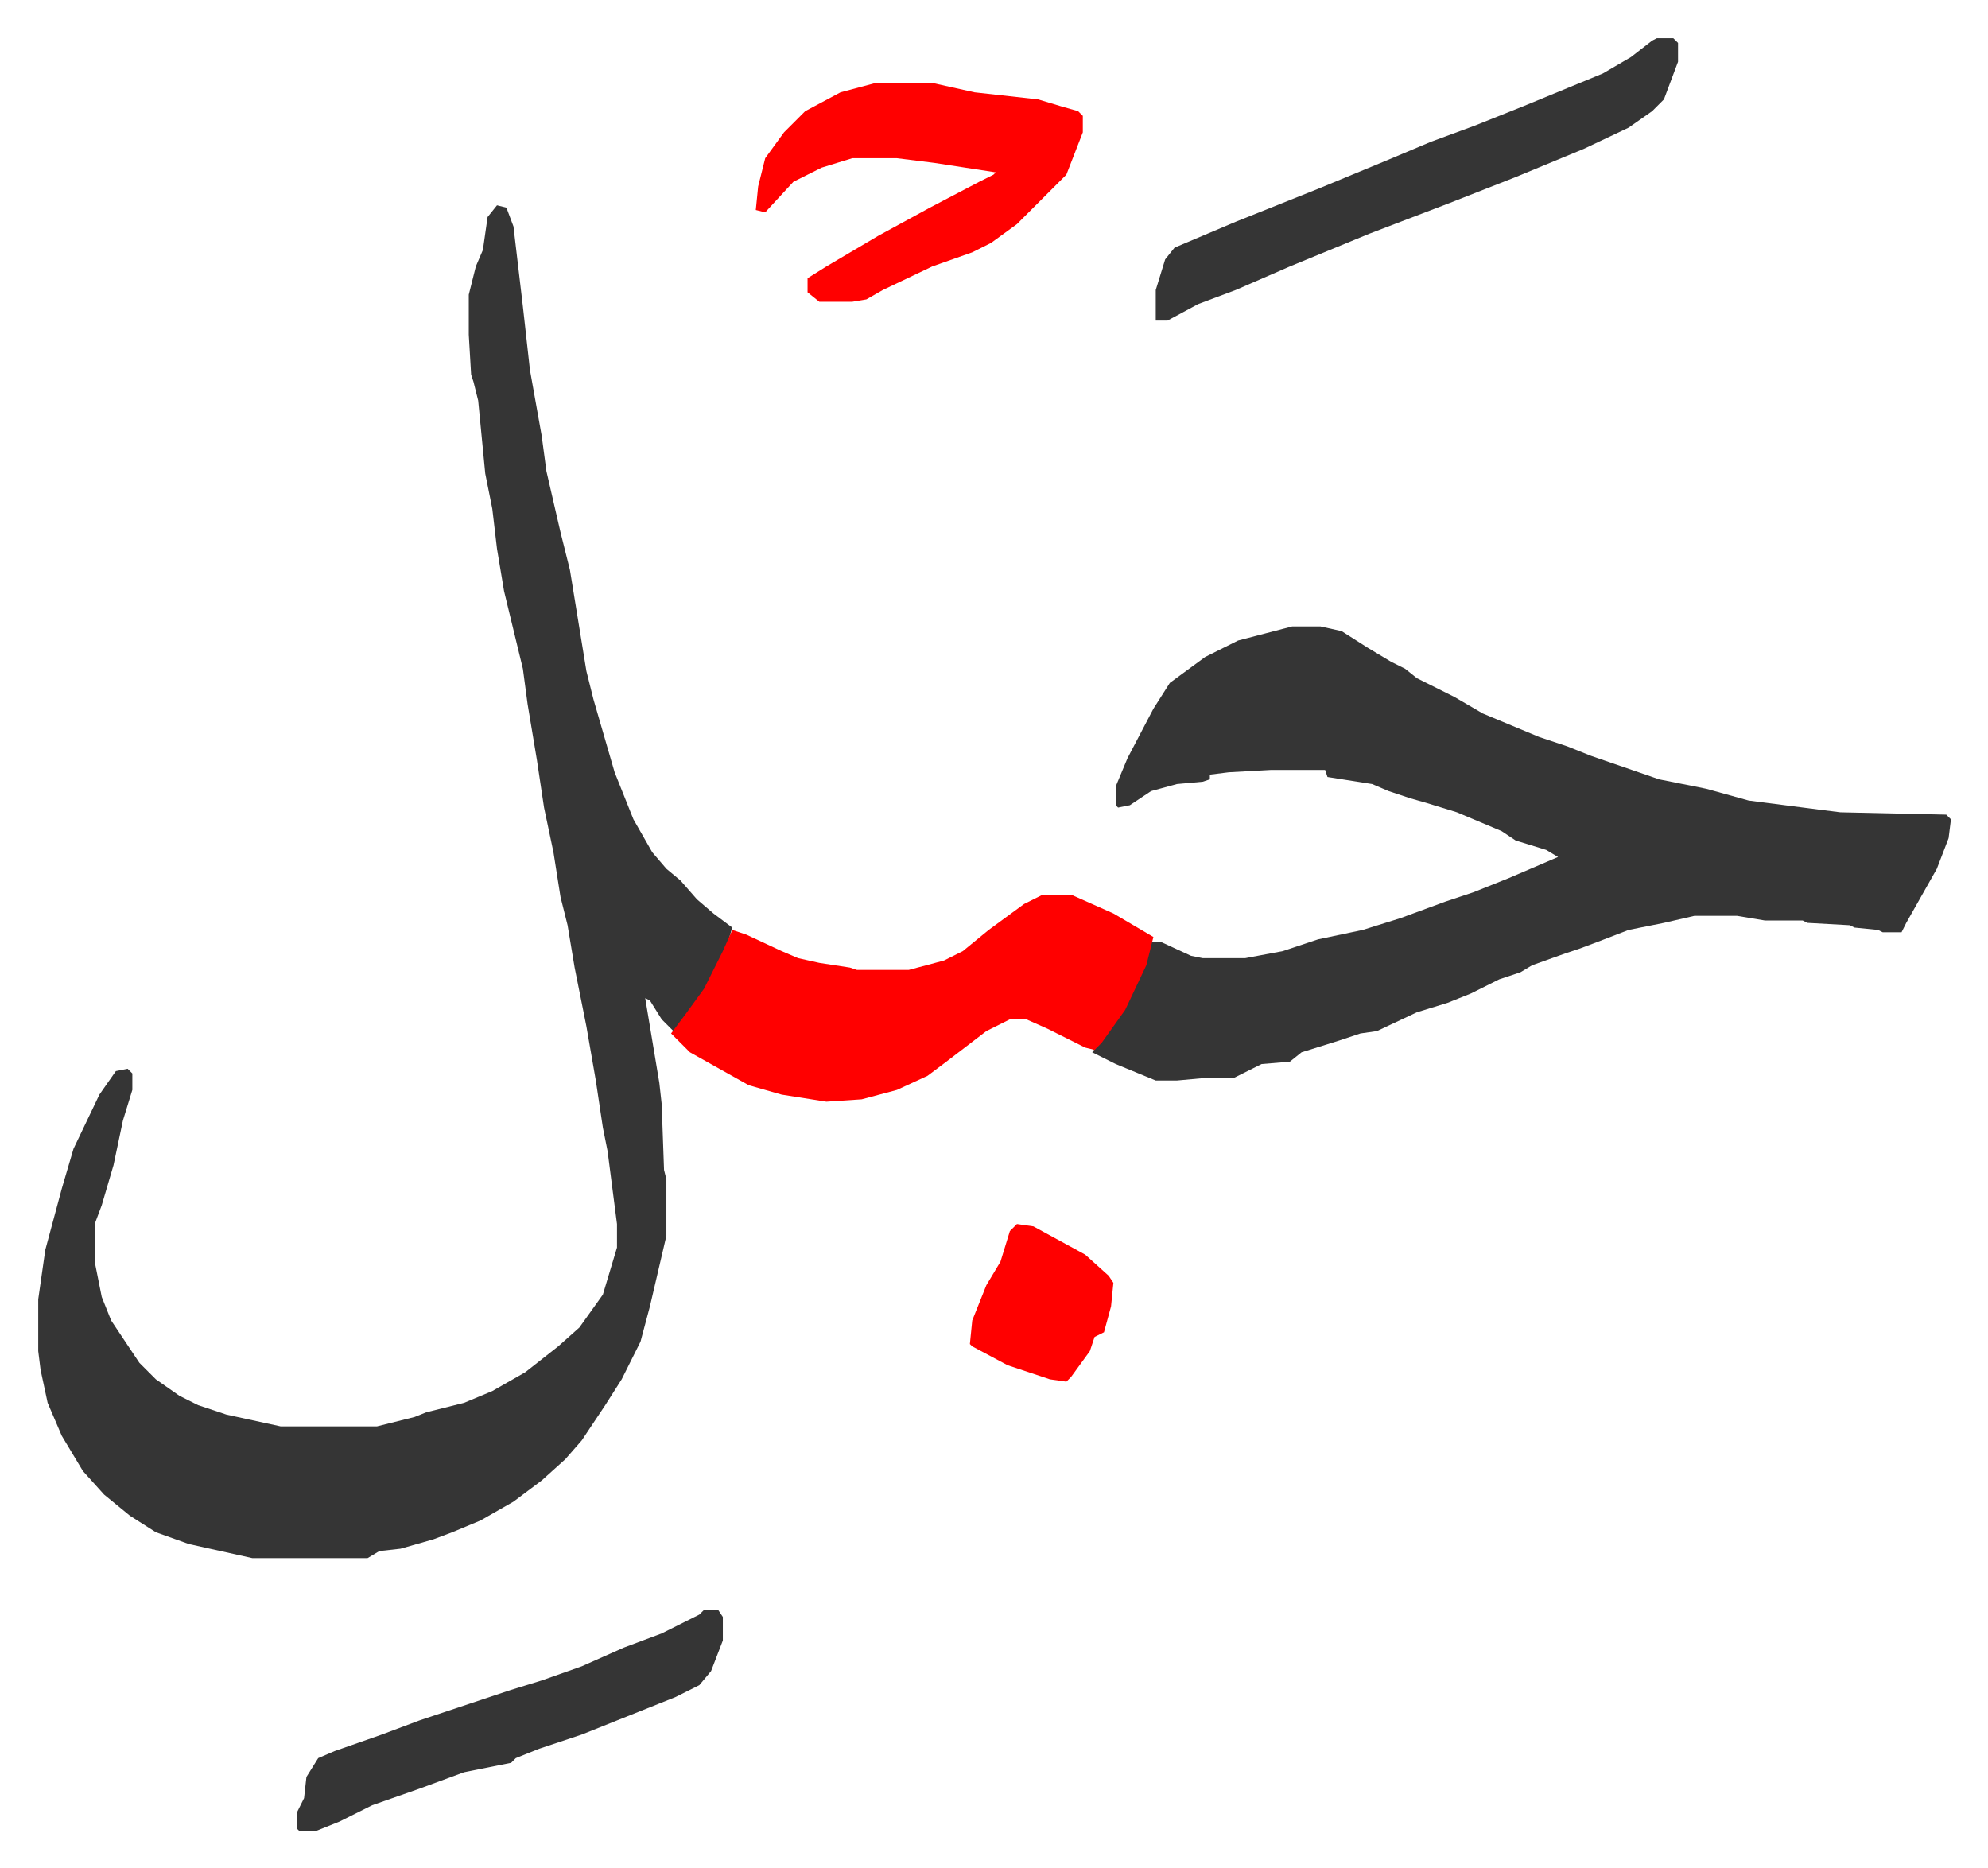
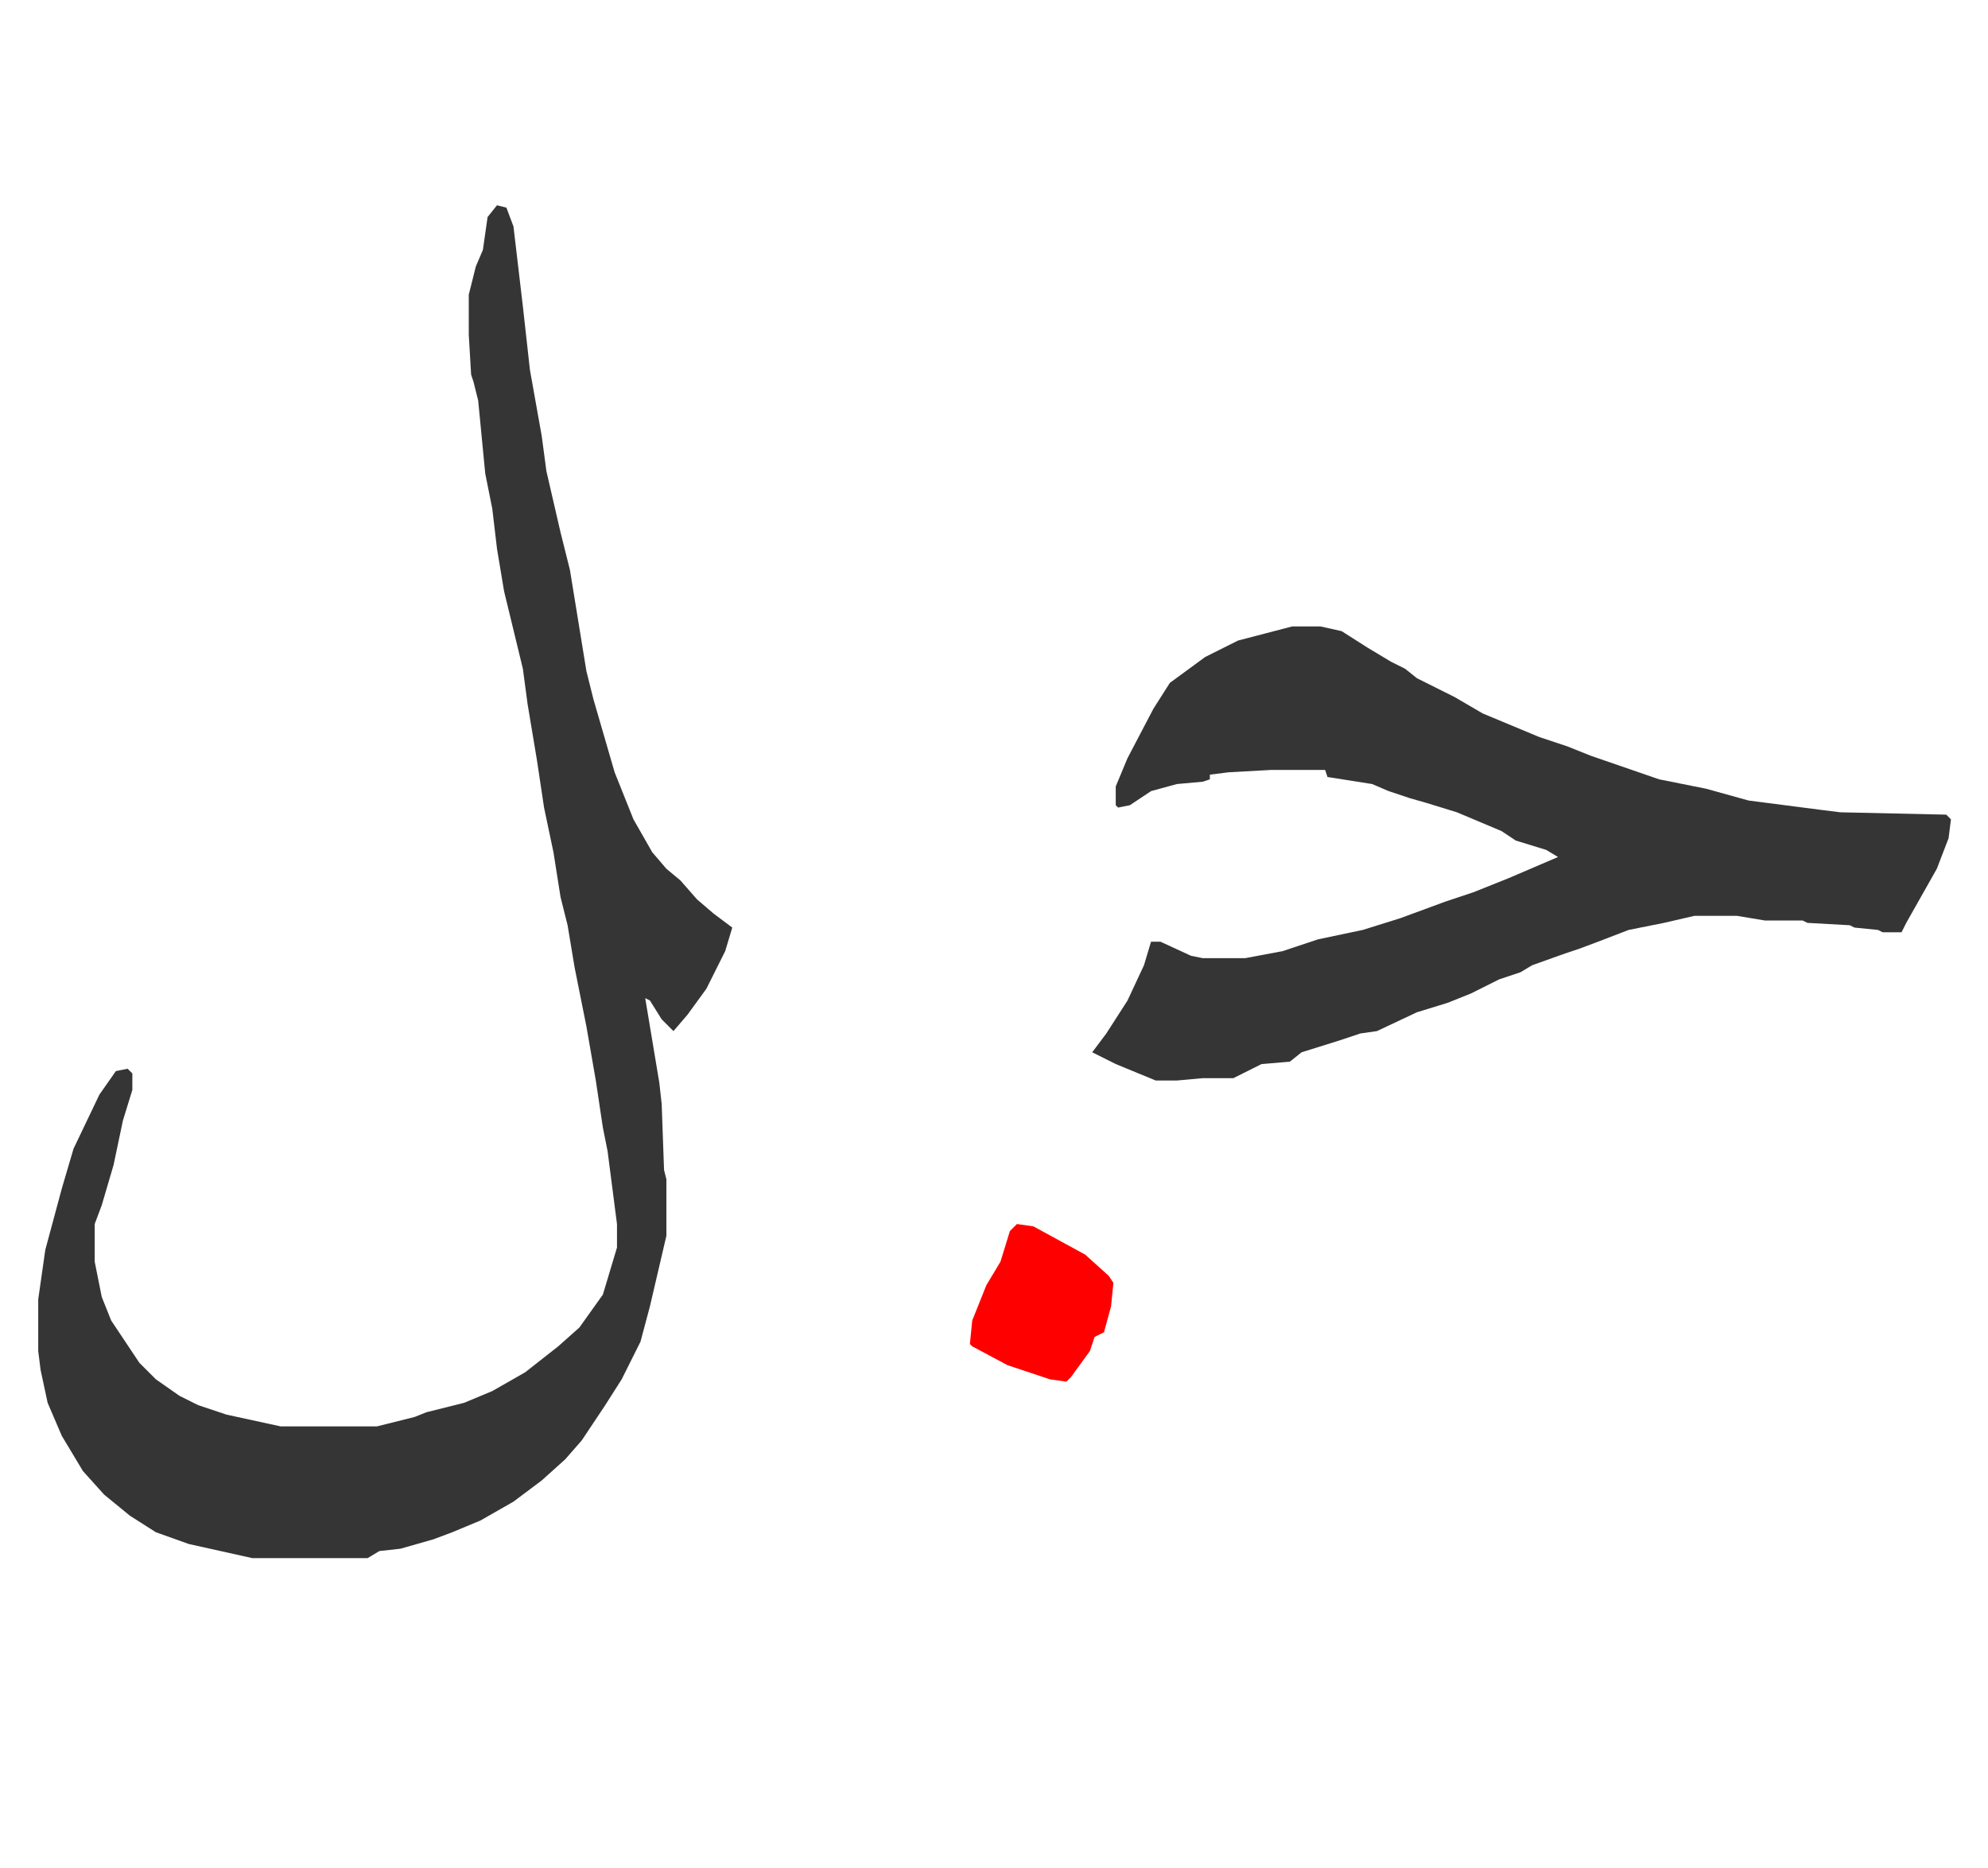
<svg xmlns="http://www.w3.org/2000/svg" role="img" viewBox="-16.25 490.75 845.00 794.00">
  <path fill="#353535" id="rule_normal" d="M195 578l4 1 3 8 4 34 3 27 5 28 2 15 6 26 4 16 7 43 3 12 9 31 8 20 8 14 6 7 6 5 7 8 7 6 8 6-3 10-8 16-8 11-6 7-5-5-5-8-2-1 6 36 1 9 1 28 1 4v24l-7 30-4 15-8 16-7 11-10 15-7 8-10 9-12 9-14 8-12 5-8 3-14 4-9 1-5 3H91l-27-6-14-5-11-7-11-9-9-10-9-15-6-14-3-14-1-8v-22l3-21 7-26 5-17 11-23 7-10 5-1 2 2v7l-4 13-4 19-5 17-3 8v16l3 15 4 10 12 18 7 7 10 7 8 4 12 4 23 5h41l16-4 5-2 16-4 12-5 14-8 14-11 9-8 10-14 6-20v-10l-4-31-2-10-3-20-4-23-5-25-3-18-3-12-3-19-4-19-3-20-4-24-2-15-8-33-3-18-2-17-3-15-3-31-2-8-1-3-1-17v-17l3-12 3-7 2-14zm338 179h12l9 2 11 7 10 6 6 3 5 4 16 8 12 7 24 10 12 4 10 4 29 10 20 4 18 5 31 4 8 1 45 1 2 2-1 8-5 13-13 23-2 4h-8l-2-1-10-1-2-1-18-1-2-1h-16l-12-2h-18l-13 3-15 3-13 5-8 3-6 2-14 5-5 3-9 3-12 6-10 4-13 4-17 8-7 1-9 3-16 5-5 4-12 1-12 6h-13l-11 1h-9l-17-7-10-5 6-8 9-14 7-15 3-10h4l13 6 5 1h18l16-3 15-5 19-4 16-5 19-7 12-4 15-6 21-9-5-3-13-4-6-4-19-8-13-4-7-2-9-3-7-3-19-3-1-3h-23l-18 1-8 1v2l-3 1-11 1-11 3-9 6-5 1-1-1v-8l5-12 11-21 7-11 15-11 14-7z" />
-   <path fill="#ff0000" id="rule_qalqalah" d="M427 871h12l18 8 17 10-3 12-9 19-10 14-3 3-4-1-16-8-9-4h-7l-10 5-17 13-8 6-13 6-15 4-15 1-19-3-14-4-25-14-8-8 6-8 8-11 8-16 4-9 6 2 15 7 7 3 9 2 13 2 3 1h22l15-4 8-4 11-9 15-11zm-71-345h24l18 4 27 3 10 3 7 2 2 2v7l-7 18-21 21-11 8-8 4-17 6-21 10-7 4-6 1h-14l-5-4v-6l8-5 22-13 22-12 21-11 6-3 1-1-26-4-16-2h-19l-13 4-12 6-12 13-4-1 1-10 3-12 8-11 9-9 15-8z" />
-   <path fill="#353535" id="rule_normal" d="M688 507h7l2 2v8l-6 16-5 5-10 7-19 9-29 12-28 11-34 13-34 14-23 10-16 6-13 7h-5v-13l4-13 4-5 26-11 35-14 29-12 19-8 19-7 20-8 34-14 12-7 9-7zm-405 668h6l2 3v10l-5 13-5 6-10 5-20 8-20 8-18 6-10 4-2 2-20 4-19 7-20 7-14 7-10 4h-7l-1-1v-7l3-6 1-9 5-8 7-3 20-7 16-6 21-7 18-6 13-4 17-6 18-8 16-6 16-8z" />
  <path fill="#ff0000" id="rule_qalqalah" d="M416 1011l7 1 22 12 10 9 2 3-1 10-3 11-4 2-2 6-8 11-2 2-7-1-18-6-15-8-1-1 1-10 6-15 6-10 4-13z" />
</svg>